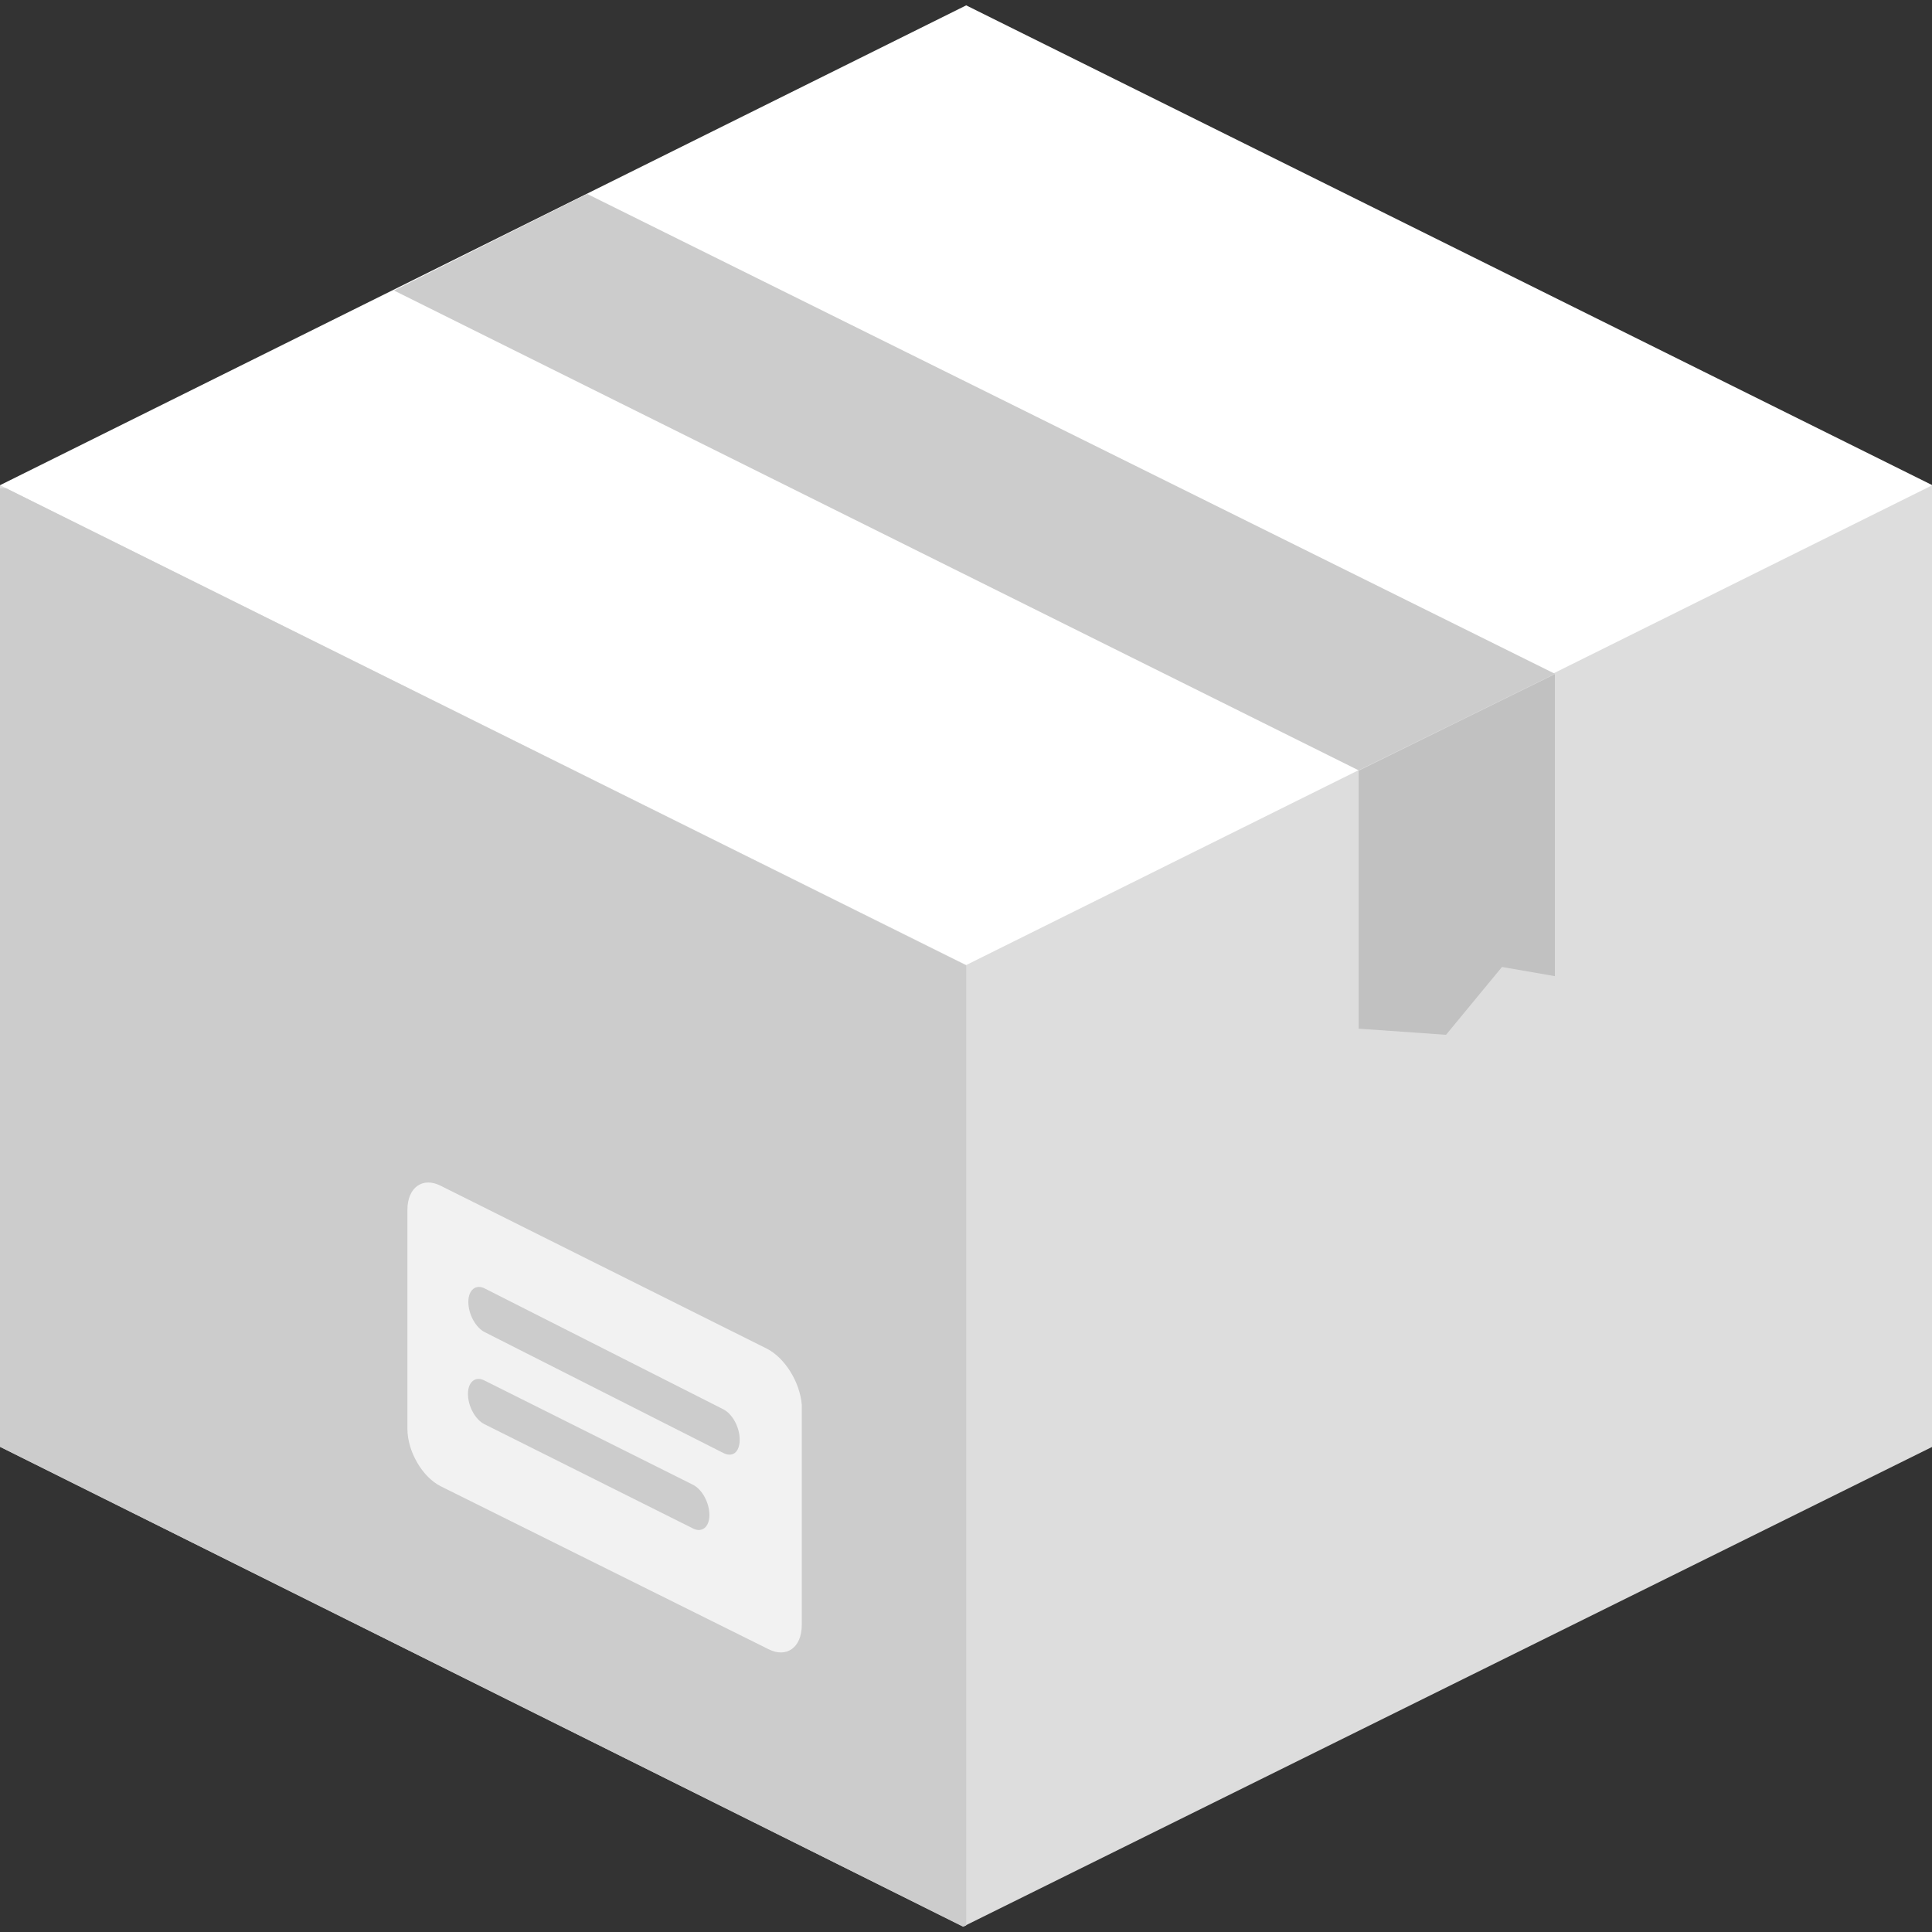
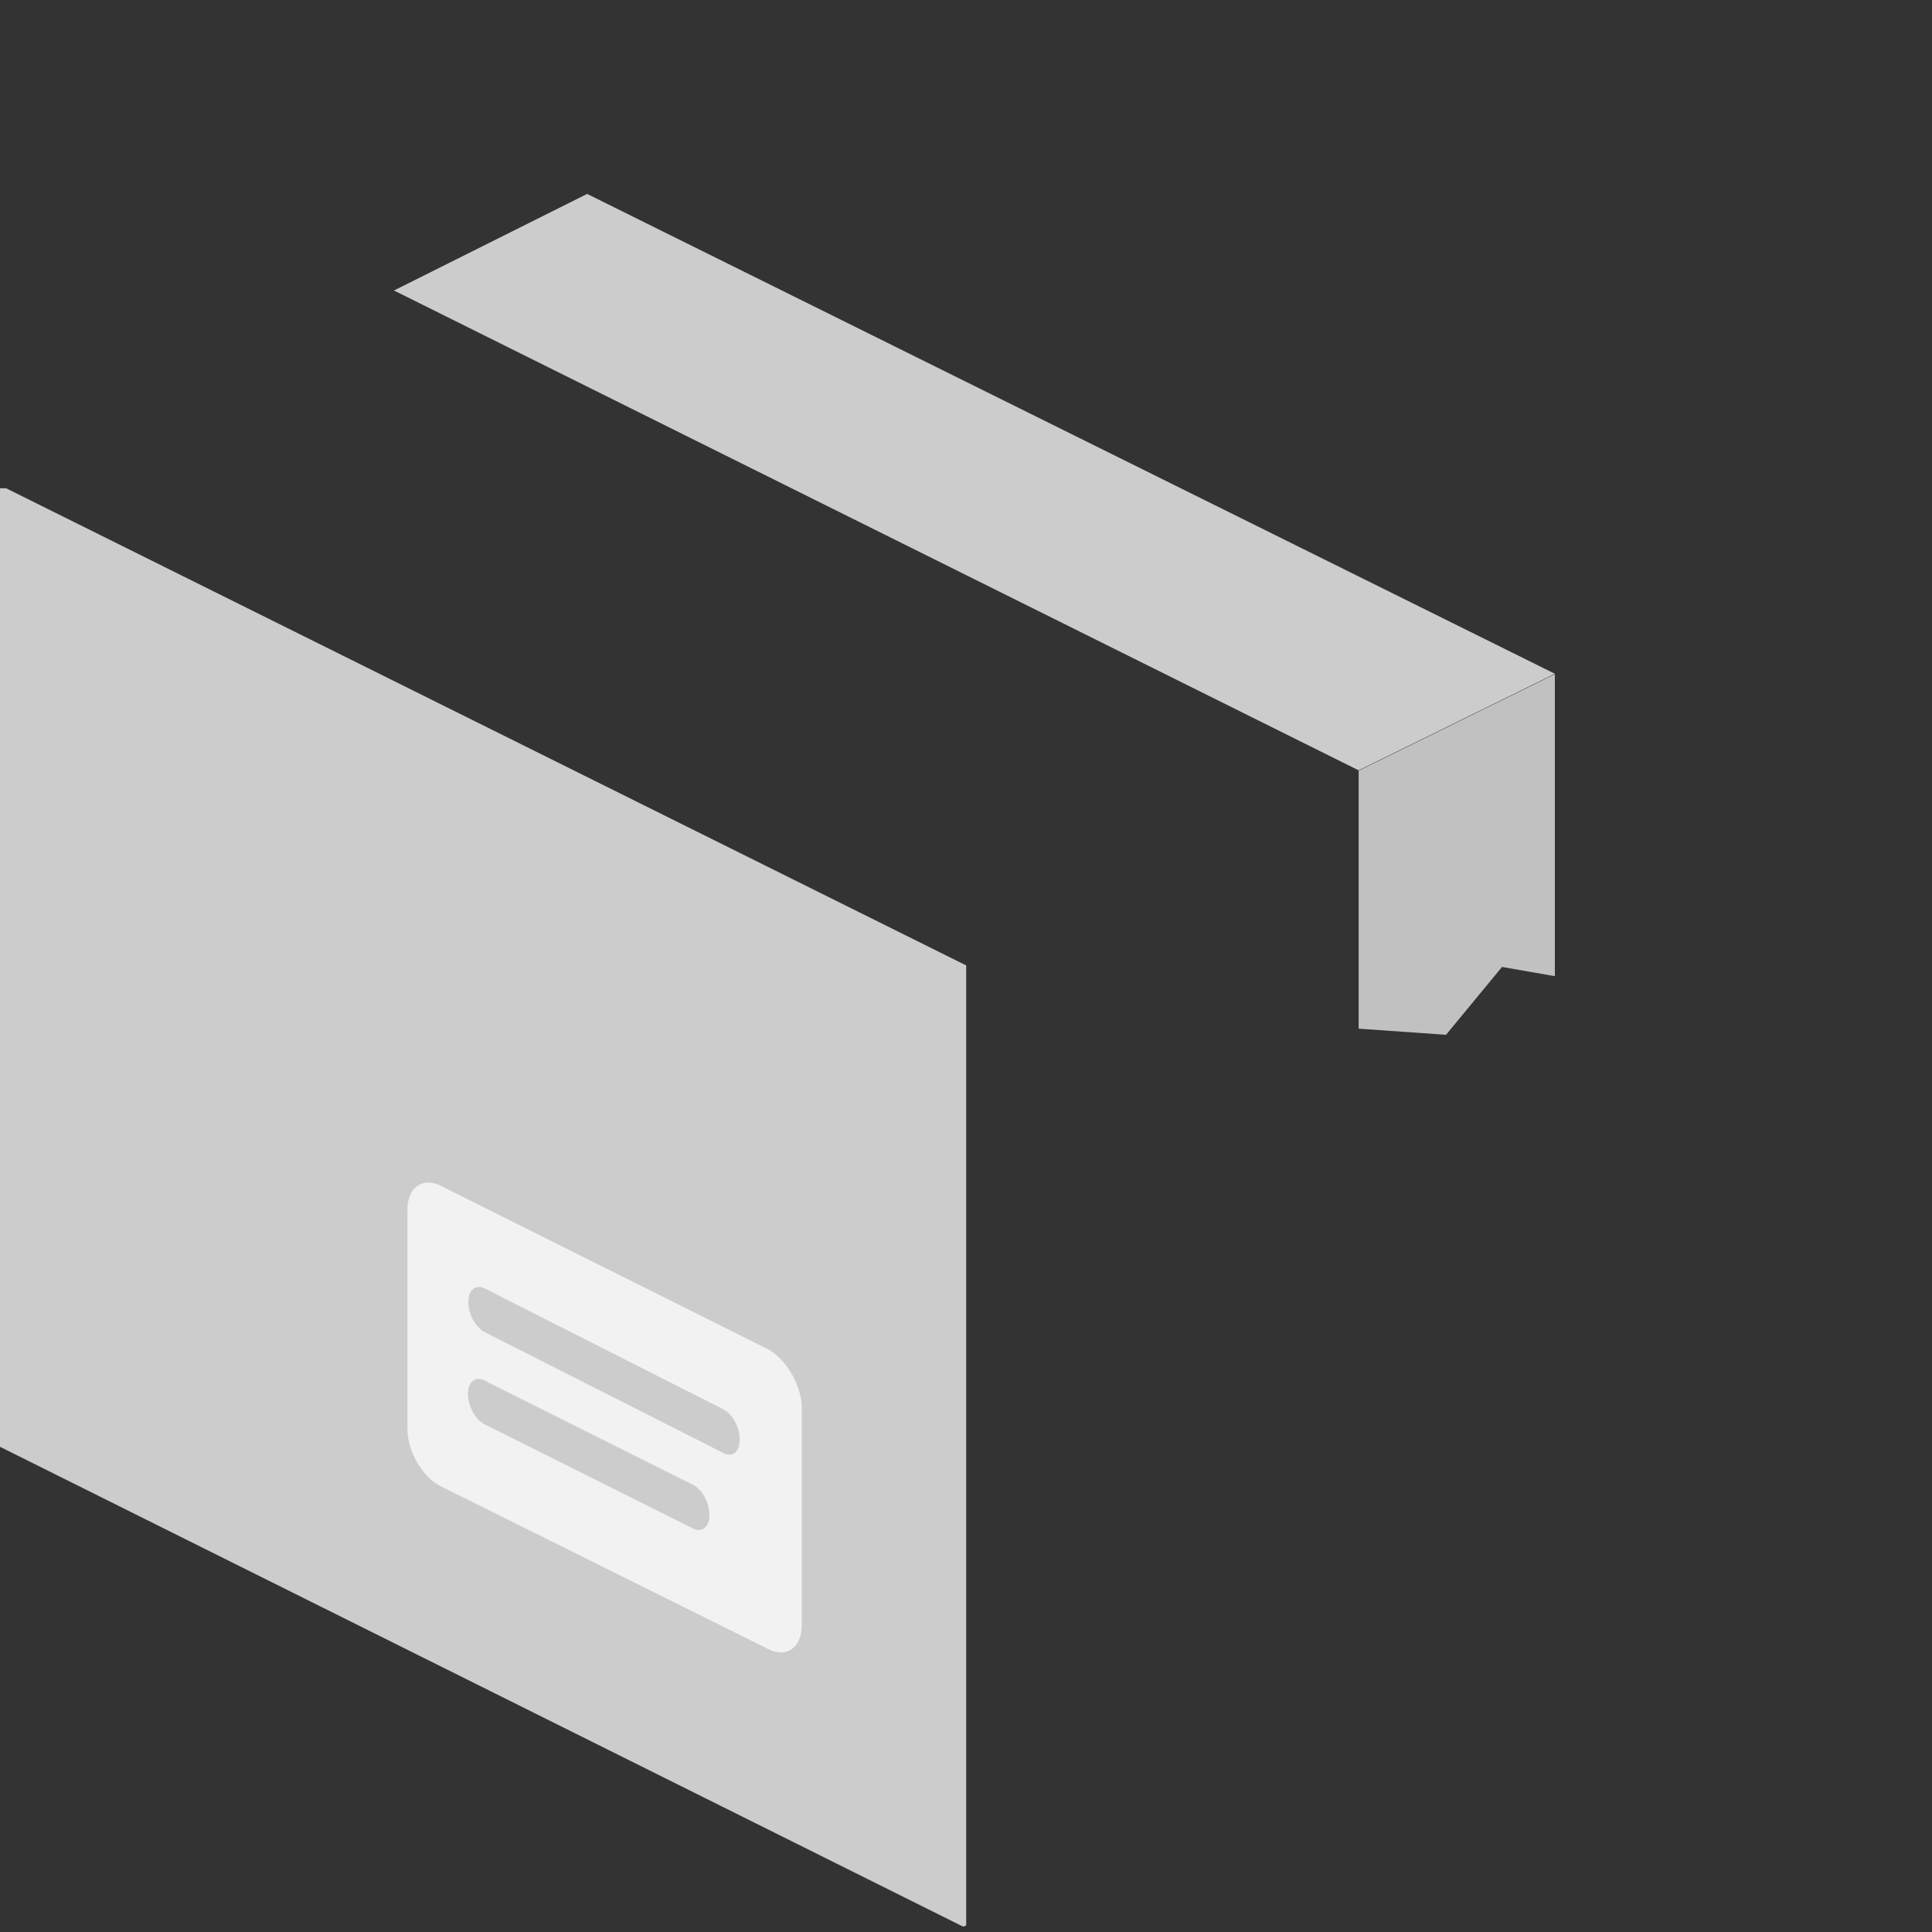
<svg xmlns="http://www.w3.org/2000/svg" version="1.1" id="Layer_1" x="0px" y="0px" viewBox="0 0 504.1 504.1" style="enable-background:new 0 0 504.1 504.1;" xml:space="preserve">
  <rect x="0" y="0" width="504.1" height="504.1" fill="#333333" stroke="none" />
  <style type="text/css">
	.st0{fill:#FFFFFF;}
	.st1{fill:#DDDDDD;}
	.st2{fill:#CCCCCC;}
	.st3{fill:#C1C1C1;}
	.st4{fill:#F2F2F2;}
</style>
-   <path class="st0" d="M0,126.6L252.1,1.4l252.1,125.2v16.5L252.1,268.4L0,143.6V126.6z" />
-   <path class="st1" d="M0,126.6l252.1,125.2l252.1-125.2v250.9L251.3,502.7L0,377.5V126.6z" />
  <path class="st2" d="M252.1,502.4V251.9L1.6,127.4H0v250.1l251.3,125.2L252.1,502.4z" />
  <path class="st2" d="M102.8,75.8l251.7,125.2l51.2-25.2L153.2,50.6L102.8,75.8z" />
  <path class="st3" d="M354.5,201.1l51.2-25.2v78.8l-13.8-2.4L377.3,270l-22.8-1.6C354.5,268.4,354.5,201.1,354.5,201.1z" />
  <path class="st4" d="M200.1,351.9L115,309.4c-4.7-2.4-8.7,0.4-8.7,6.3v57.1c0,5.9,3.9,12.6,8.7,15l85.5,42.5  c4.7,2.4,8.7-0.4,8.7-6.3v-57.5C208.7,360.6,204.8,354.3,200.1,351.9z M180.8,398.8l-54.4-27.2c-2.4-1.2-4.3-4.7-4.3-7.9  s2-4.7,4.3-3.5l54.4,27.2c2.4,1.2,4.3,4.7,4.3,7.9S183.1,400,180.8,398.8z M188.7,379.1l-62.2-31.5c-2.4-1.2-4.3-4.7-4.3-7.9  s2-4.7,4.3-3.5l62.2,31.5c2.4,1.2,4.3,4.7,4.3,7.9C193,379.1,191,380.3,188.7,379.1z" />
</svg>